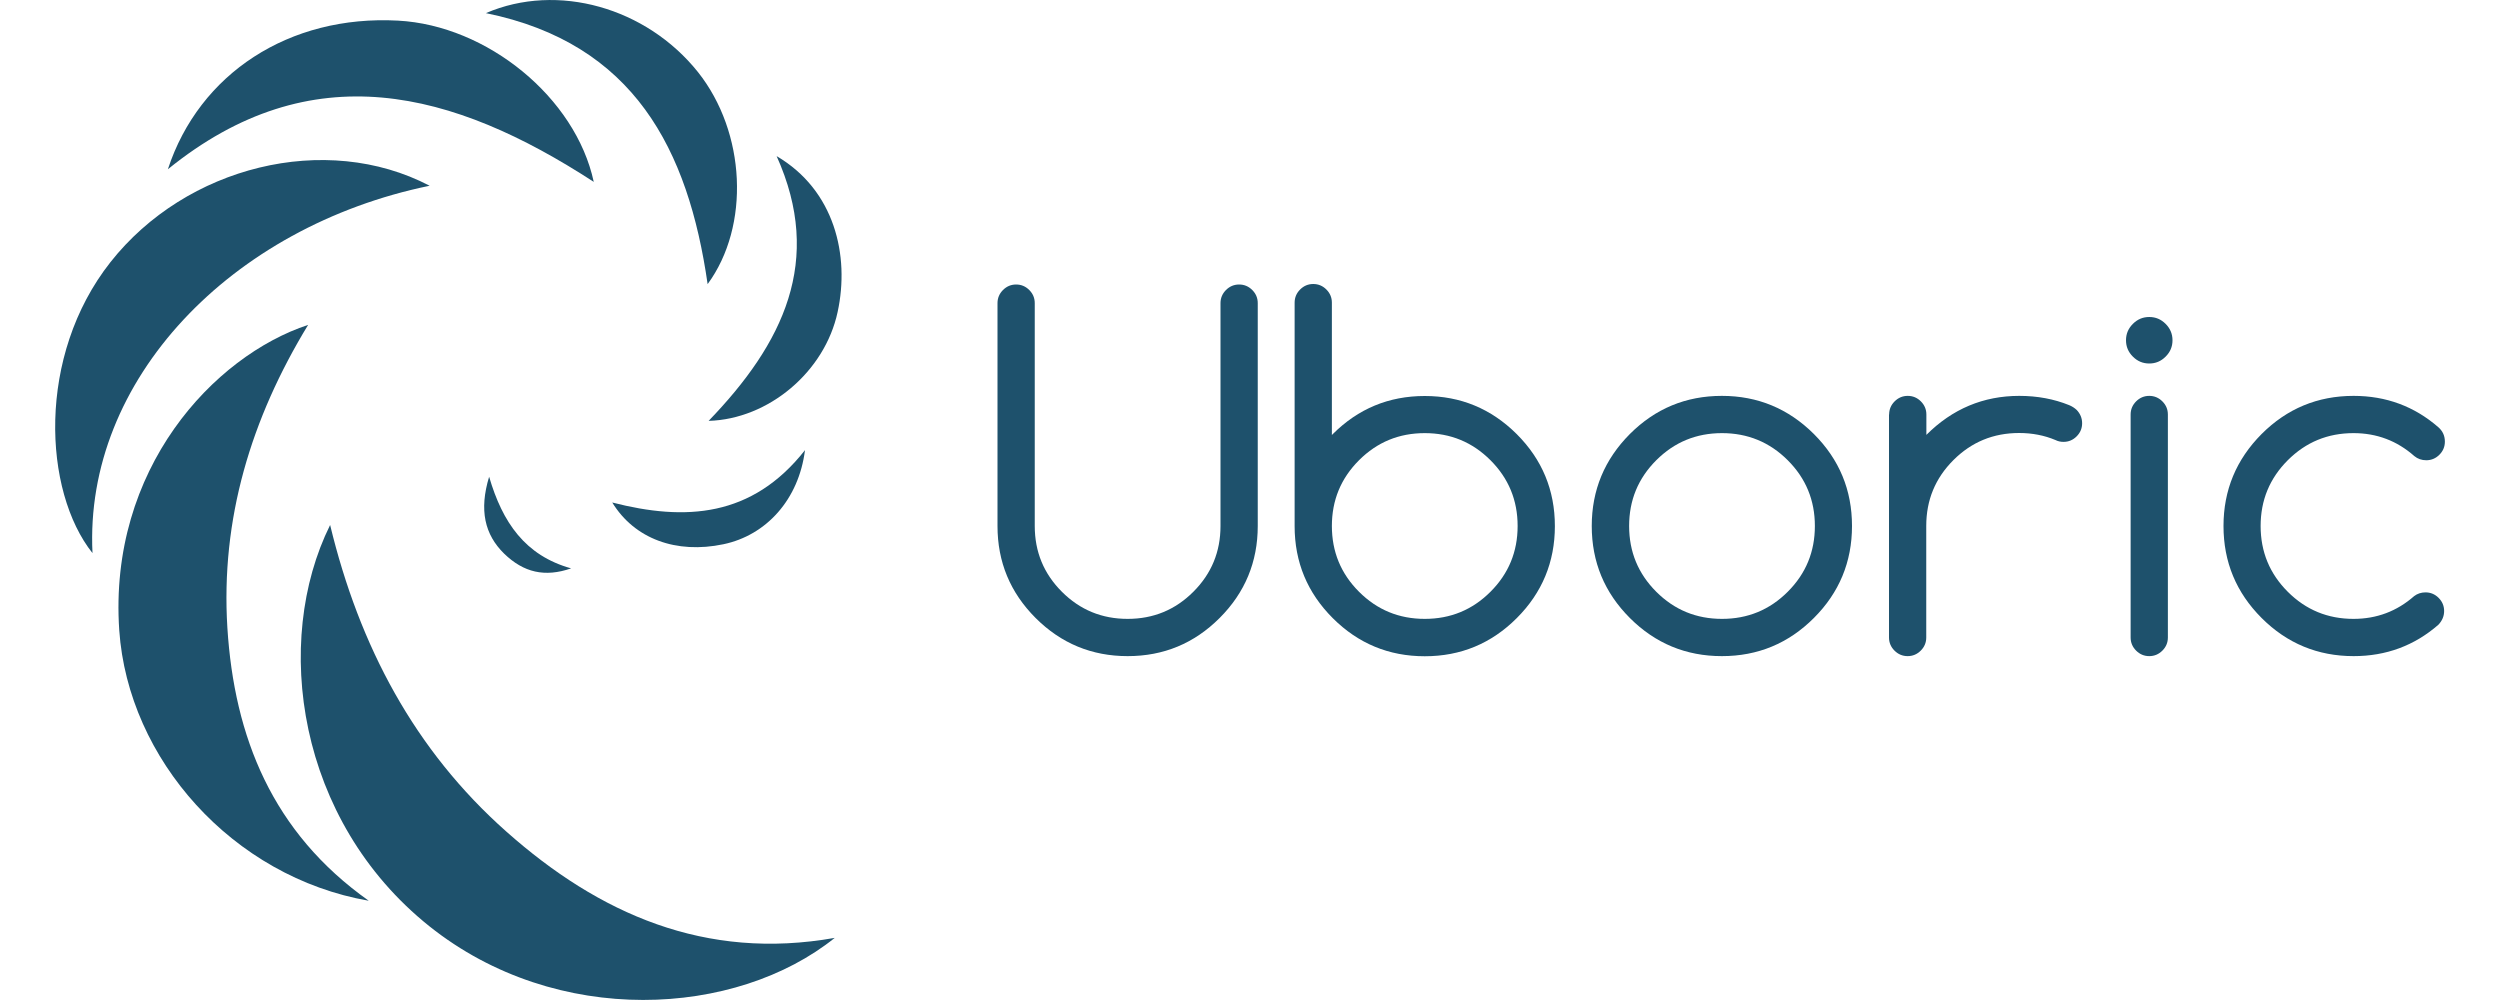
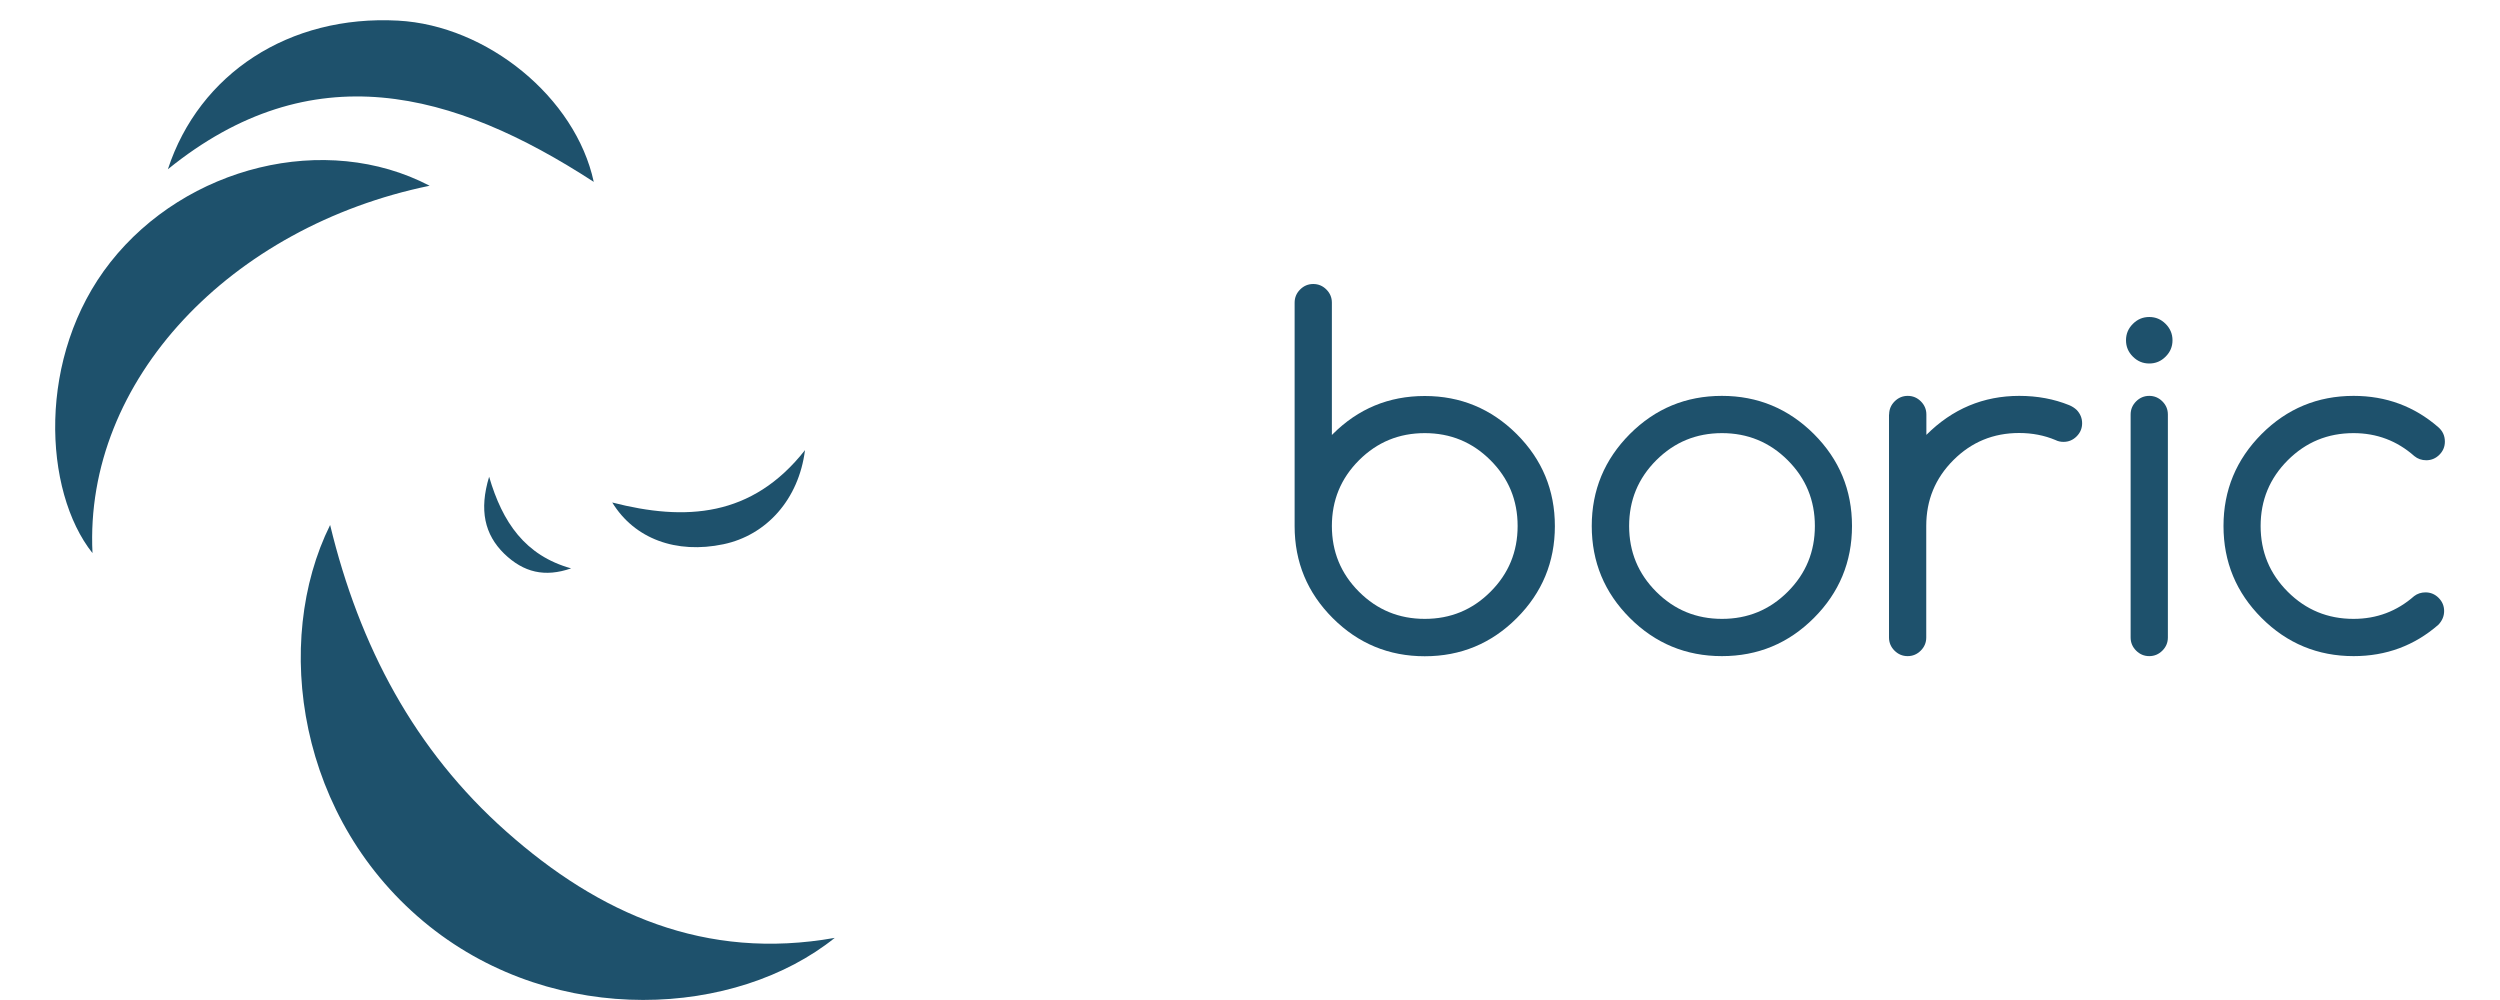
<svg xmlns="http://www.w3.org/2000/svg" id="Layer_1" x="0px" y="0px" viewBox="0 0 200 80" style="enable-background:new 0 0 200 80;" xml:space="preserve" width="200" height="80">
  <style type="text/css">
	.st0{fill:#1E516C;}
</style>
  <g>
    <g>
      <path class="st0" d="M26.41,42c2.34,9.69,6.76,18.02,14.09,24.52c7.43,6.6,15.94,10.35,26.28,8.51    c-7.88,6.33-22.21,7.22-32.43-0.93C23.75,65.63,21.79,51.31,26.41,42z" />
-       <path class="st0" d="M29.5,72.06c-10.9-1.9-19.25-11.33-19.96-21.64c-0.88-12.9,7.56-21.94,15.11-24.43    c-4.58,7.52-7,15.54-6.46,24.23C18.74,58.94,21.77,66.59,29.5,72.06z" />
      <path class="st0" d="M34.37,14.86C18.48,18.13,6.71,30.4,7.4,44.25C3.46,39.3,2.92,28.48,8.83,20.98    C14.88,13.3,26.05,10.51,34.37,14.86z" />
      <path class="st0" d="M13.43,13.54c2.51-7.66,9.71-12.36,18.41-11.89c7.13,0.38,14.21,6.15,15.66,12.9    C36.24,7.23,24.93,4.22,13.43,13.54z" />
-       <path class="st0" d="M56.61,22.73C55.06,11.96,50.73,3.47,38.87,1.05C44.6-1.42,51.71,0.6,55.84,5.77    C59.67,10.59,60.03,18.07,56.61,22.73z" />
-       <path class="st0" d="M56.69,33.67c5.97-6.19,9.21-12.81,5.44-21.18c4.64,2.72,5.86,7.95,4.88,12.47    C65.98,29.75,61.48,33.53,56.69,33.67z" />
      <path class="st0" d="M64.4,36.01c-0.5,3.95-3.09,6.81-6.53,7.53c-3.77,0.79-7.11-0.43-8.89-3.34C54.82,41.7,60.16,41.4,64.4,36.01    z" />
      <path class="st0" d="M39.13,38.14c1.07,3.66,2.88,6.3,6.56,7.33c-2.11,0.73-3.8,0.33-5.36-1.18    C38.77,42.76,38.32,40.81,39.13,38.14z" />
    </g>
    <g>
-       <path class="st0" d="M79.8,24.25c0-0.41,0.15-0.76,0.44-1.05c0.29-0.29,0.64-0.44,1.05-0.44c0.41,0,0.76,0.15,1.05,0.44    c0.29,0.29,0.44,0.64,0.44,1.05v17.83c0,2.06,0.72,3.81,2.17,5.26c1.45,1.45,3.2,2.17,5.26,2.17c2.06,0,3.81-0.72,5.26-2.17    c1.45-1.45,2.17-3.2,2.17-5.26V24.25c0-0.41,0.15-0.76,0.44-1.05c0.29-0.29,0.64-0.44,1.05-0.44c0.41,0,0.76,0.15,1.05,0.44    c0.29,0.29,0.44,0.64,0.44,1.05v17.83c0,2.87-1.02,5.33-3.05,7.36c-2.03,2.03-4.48,3.05-7.36,3.05c-2.87,0-5.33-1.02-7.36-3.05    c-2.03-2.03-3.05-4.48-3.05-7.36V24.25z" />
      <path class="st0" d="M106.55,34.8c0.02-0.02,0.05-0.05,0.07-0.07c2.03-2.03,4.48-3.05,7.36-3.05c2.87,0,5.32,1.02,7.36,3.05    c2.03,2.03,3.05,4.48,3.05,7.36c0,2.87-1.02,5.33-3.05,7.36c-2.03,2.03-4.48,3.05-7.36,3.05c-2.87,0-5.33-1.02-7.36-3.05    c-2.03-2.03-3.05-4.48-3.05-7.36V24.21c0-0.41,0.15-0.76,0.44-1.05c0.29-0.29,0.64-0.44,1.05-0.44c0.41,0,0.76,0.15,1.05,0.44    c0.29,0.29,0.44,0.64,0.44,1.05V34.8z M113.98,49.51c2.06,0,3.81-0.72,5.26-2.17c1.45-1.45,2.17-3.2,2.17-5.26    c0-2.06-0.72-3.81-2.17-5.26c-1.45-1.45-3.2-2.17-5.26-2.17c-2.06,0-3.81,0.72-5.26,2.17c-1.45,1.45-2.17,3.2-2.17,5.26    c0,2.06,0.72,3.81,2.17,5.26C110.17,48.79,111.92,49.51,113.98,49.51z" />
      <path class="st0" d="M148.16,42.08c0,2.87-1.02,5.33-3.05,7.36c-2.03,2.03-4.48,3.05-7.36,3.05c-2.87,0-5.33-1.02-7.36-3.05    c-2.03-2.03-3.05-4.48-3.05-7.36c0-2.87,1.02-5.32,3.05-7.36c2.03-2.03,4.48-3.05,7.36-3.05c2.87,0,5.32,1.02,7.36,3.05    C147.15,36.76,148.16,39.21,148.16,42.08z M137.76,34.65c-2.06,0-3.81,0.72-5.26,2.17c-1.45,1.45-2.17,3.2-2.17,5.26    c0,2.06,0.72,3.81,2.17,5.26c1.45,1.45,3.2,2.17,5.26,2.17c2.06,0,3.81-0.72,5.26-2.17c1.45-1.45,2.17-3.2,2.17-5.26    c0-2.06-0.72-3.81-2.17-5.26C141.57,35.37,139.81,34.65,137.76,34.65z" />
      <path class="st0" d="M151.13,33.16c0-0.41,0.15-0.76,0.44-1.05c0.29-0.29,0.64-0.44,1.05-0.44c0.41,0,0.76,0.15,1.05,0.44    c0.29,0.29,0.44,0.64,0.44,1.05v1.63c2.08-2.08,4.56-3.12,7.43-3.12c1.45,0,2.78,0.25,3.99,0.74c0.22,0.09,0.43,0.22,0.61,0.39    c0.28,0.3,0.43,0.65,0.43,1.06c0,0.41-0.15,0.76-0.44,1.05c-0.29,0.29-0.64,0.44-1.05,0.44c-0.24,0-0.45-0.05-0.65-0.15    c-0.88-0.37-1.85-0.56-2.9-0.56c-2.06,0-3.81,0.72-5.26,2.17c-1.45,1.45-2.17,3.2-2.17,5.26V51c0,0.41-0.15,0.76-0.44,1.05    c-0.29,0.29-0.64,0.44-1.05,0.44c-0.41,0-0.76-0.15-1.05-0.44c-0.29-0.29-0.44-0.64-0.44-1.05V33.16z" />
      <path class="st0" d="M173.8,27.22c0,0.51-0.18,0.94-0.55,1.31c-0.37,0.37-0.8,0.55-1.31,0.55c-0.51,0-0.94-0.18-1.31-0.55    c-0.37-0.37-0.55-0.8-0.55-1.31c0-0.51,0.18-0.94,0.55-1.31c0.37-0.37,0.8-0.55,1.31-0.55c0.51,0,0.94,0.18,1.31,0.55    C173.61,26.27,173.8,26.71,173.8,27.22z M170.45,33.16c0-0.41,0.15-0.76,0.44-1.05c0.29-0.29,0.64-0.44,1.05-0.44    c0.41,0,0.76,0.15,1.05,0.44c0.29,0.29,0.44,0.64,0.44,1.05V51c0,0.41-0.15,0.76-0.44,1.05c-0.29,0.29-0.64,0.44-1.05,0.44    c-0.41,0-0.76-0.15-1.05-0.44c-0.29-0.29-0.44-0.64-0.44-1.05V33.16z" />
      <path class="st0" d="M194.04,47.39c0.41,0,0.76,0.15,1.05,0.44c0.29,0.29,0.44,0.64,0.44,1.05c0,0.41-0.15,0.77-0.46,1.1    c-1.92,1.67-4.18,2.51-6.78,2.51c-2.87,0-5.33-1.02-7.36-3.05c-2.03-2.03-3.05-4.48-3.05-7.36c0-2.87,1.02-5.32,3.05-7.36    c2.03-2.03,4.48-3.05,7.36-3.05c2.6,0,4.86,0.84,6.78,2.51c0.35,0.31,0.52,0.69,0.52,1.15c0,0.41-0.15,0.76-0.44,1.05    c-0.29,0.29-0.64,0.44-1.05,0.44c-0.36,0-0.68-0.11-0.95-0.33c-1.39-1.23-3.01-1.84-4.87-1.84c-2.06,0-3.81,0.72-5.26,2.17    c-1.45,1.45-2.17,3.2-2.17,5.26c0,2.06,0.72,3.81,2.17,5.26c1.45,1.45,3.2,2.17,5.26,2.17c1.86,0,3.47-0.61,4.85-1.82    C193.39,47.49,193.7,47.39,194.04,47.39z" />
    </g>
  </g>
</svg>